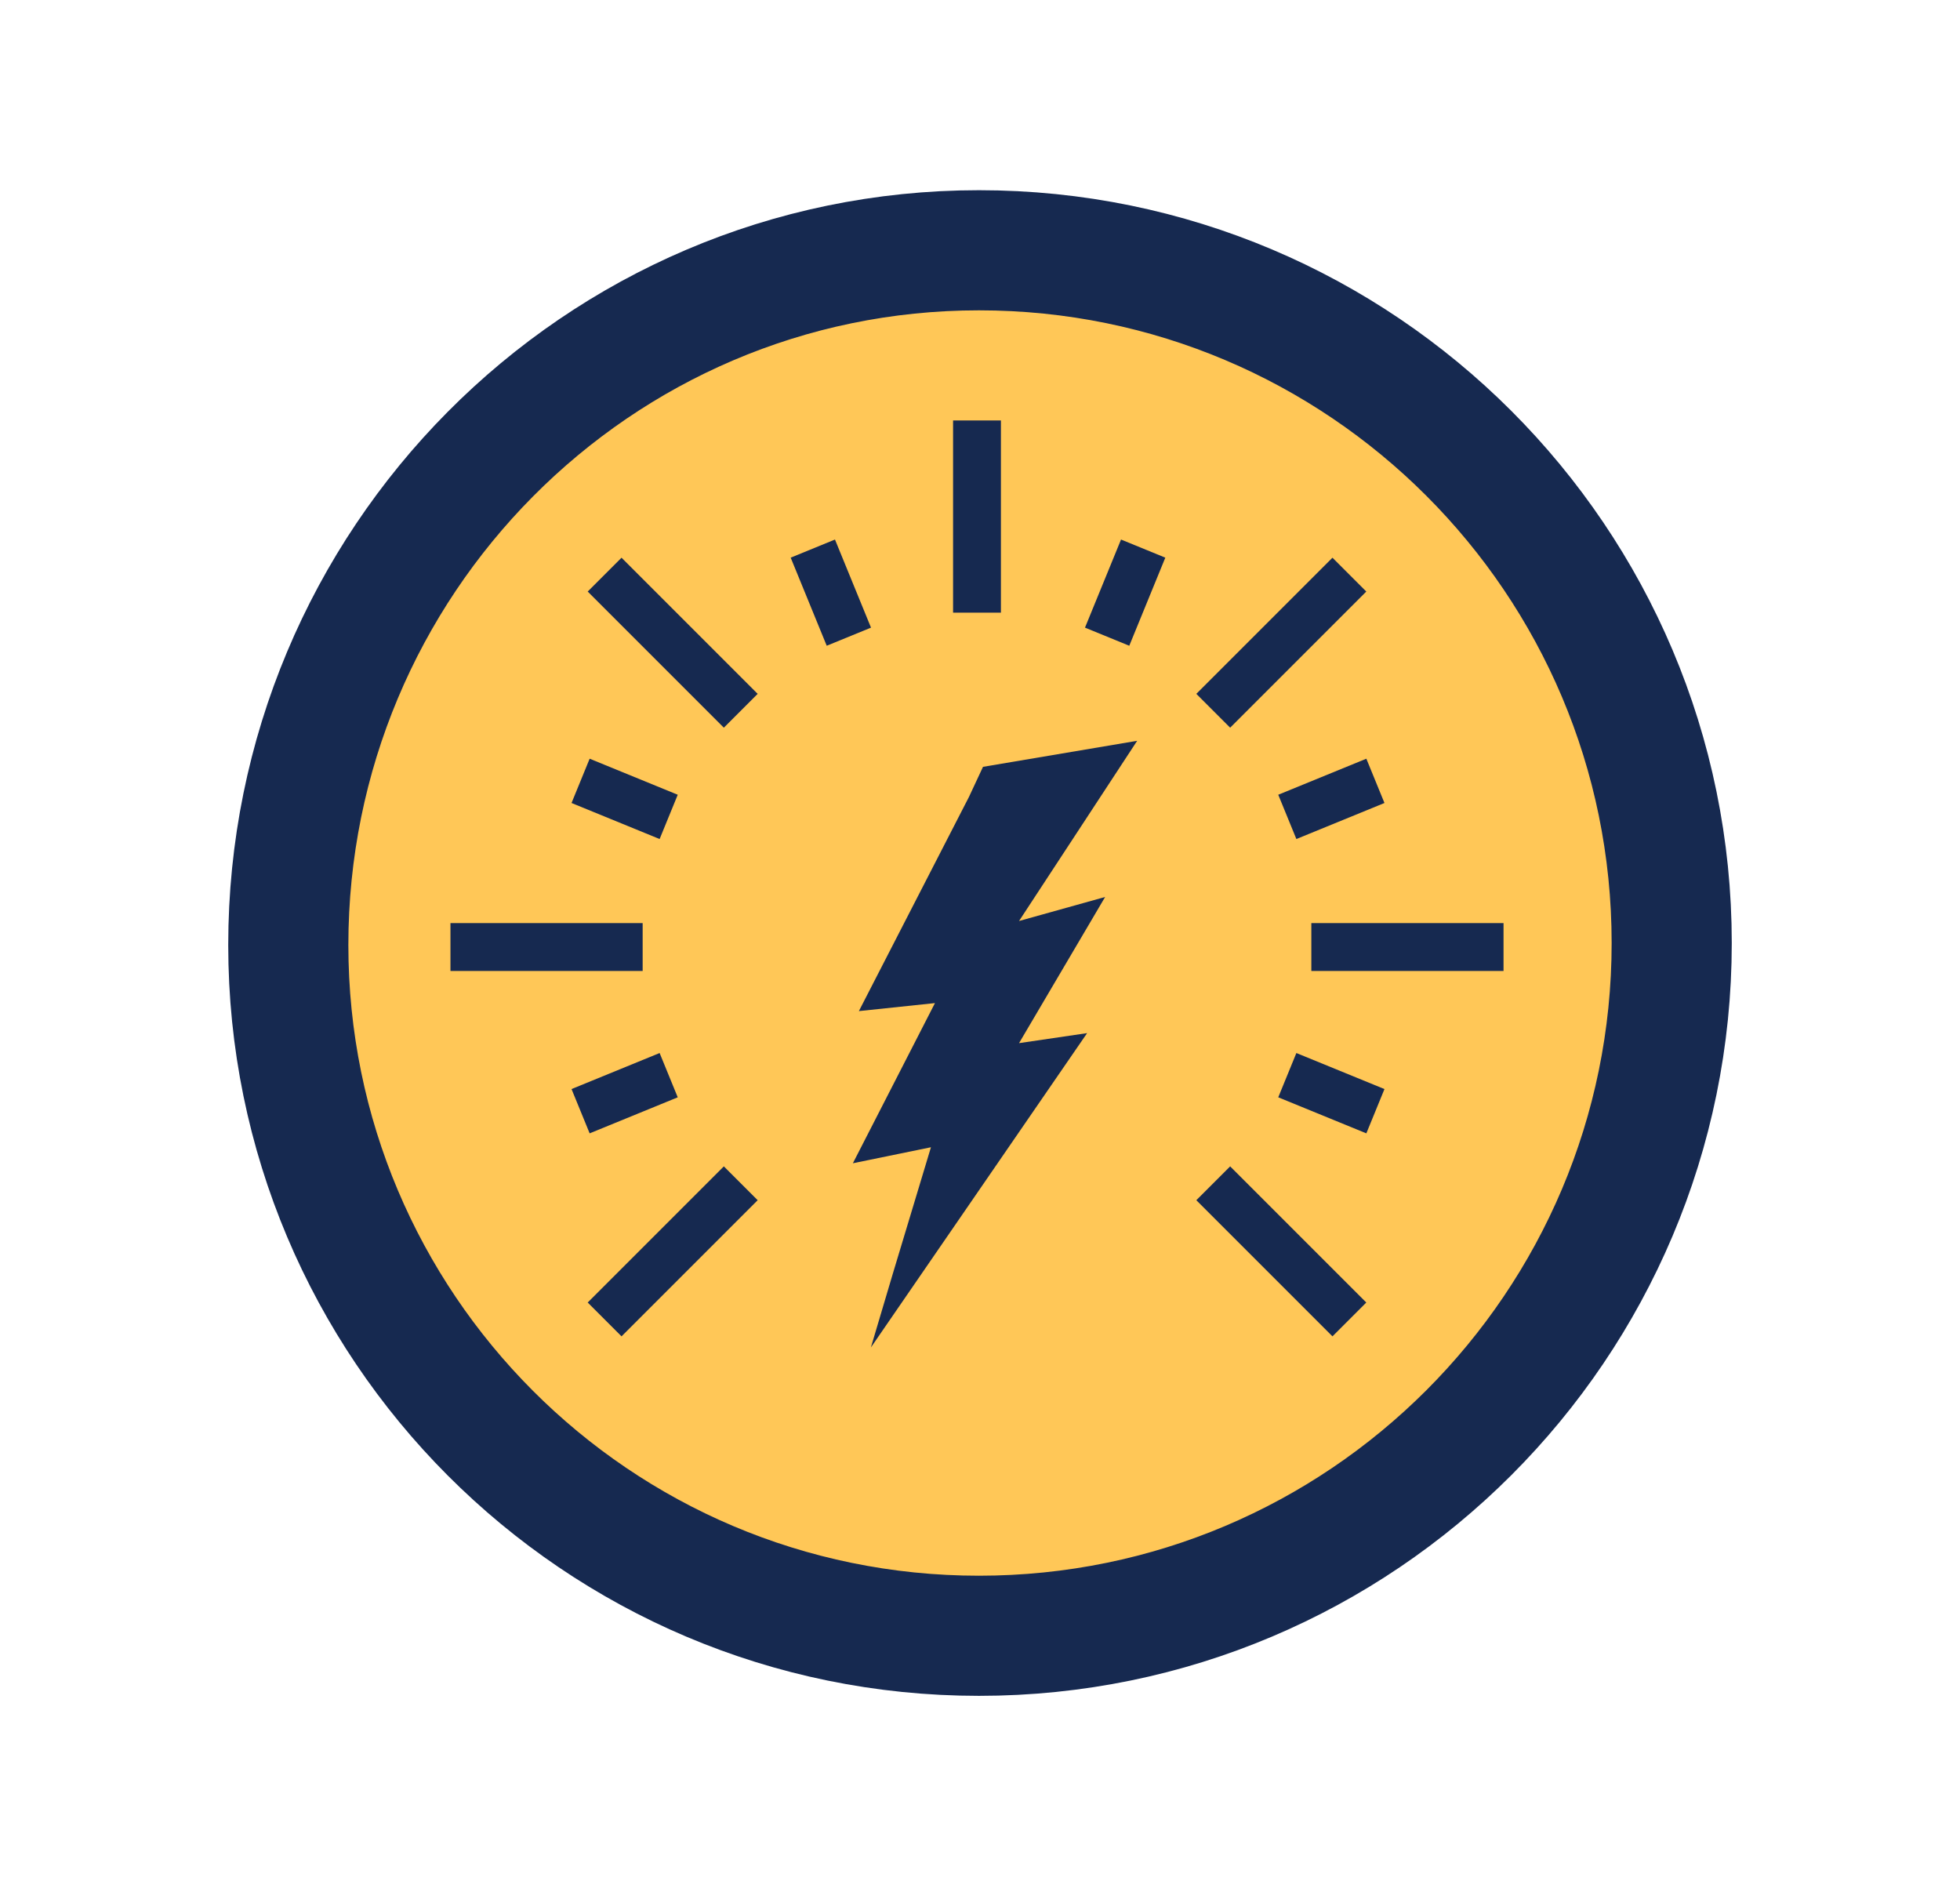
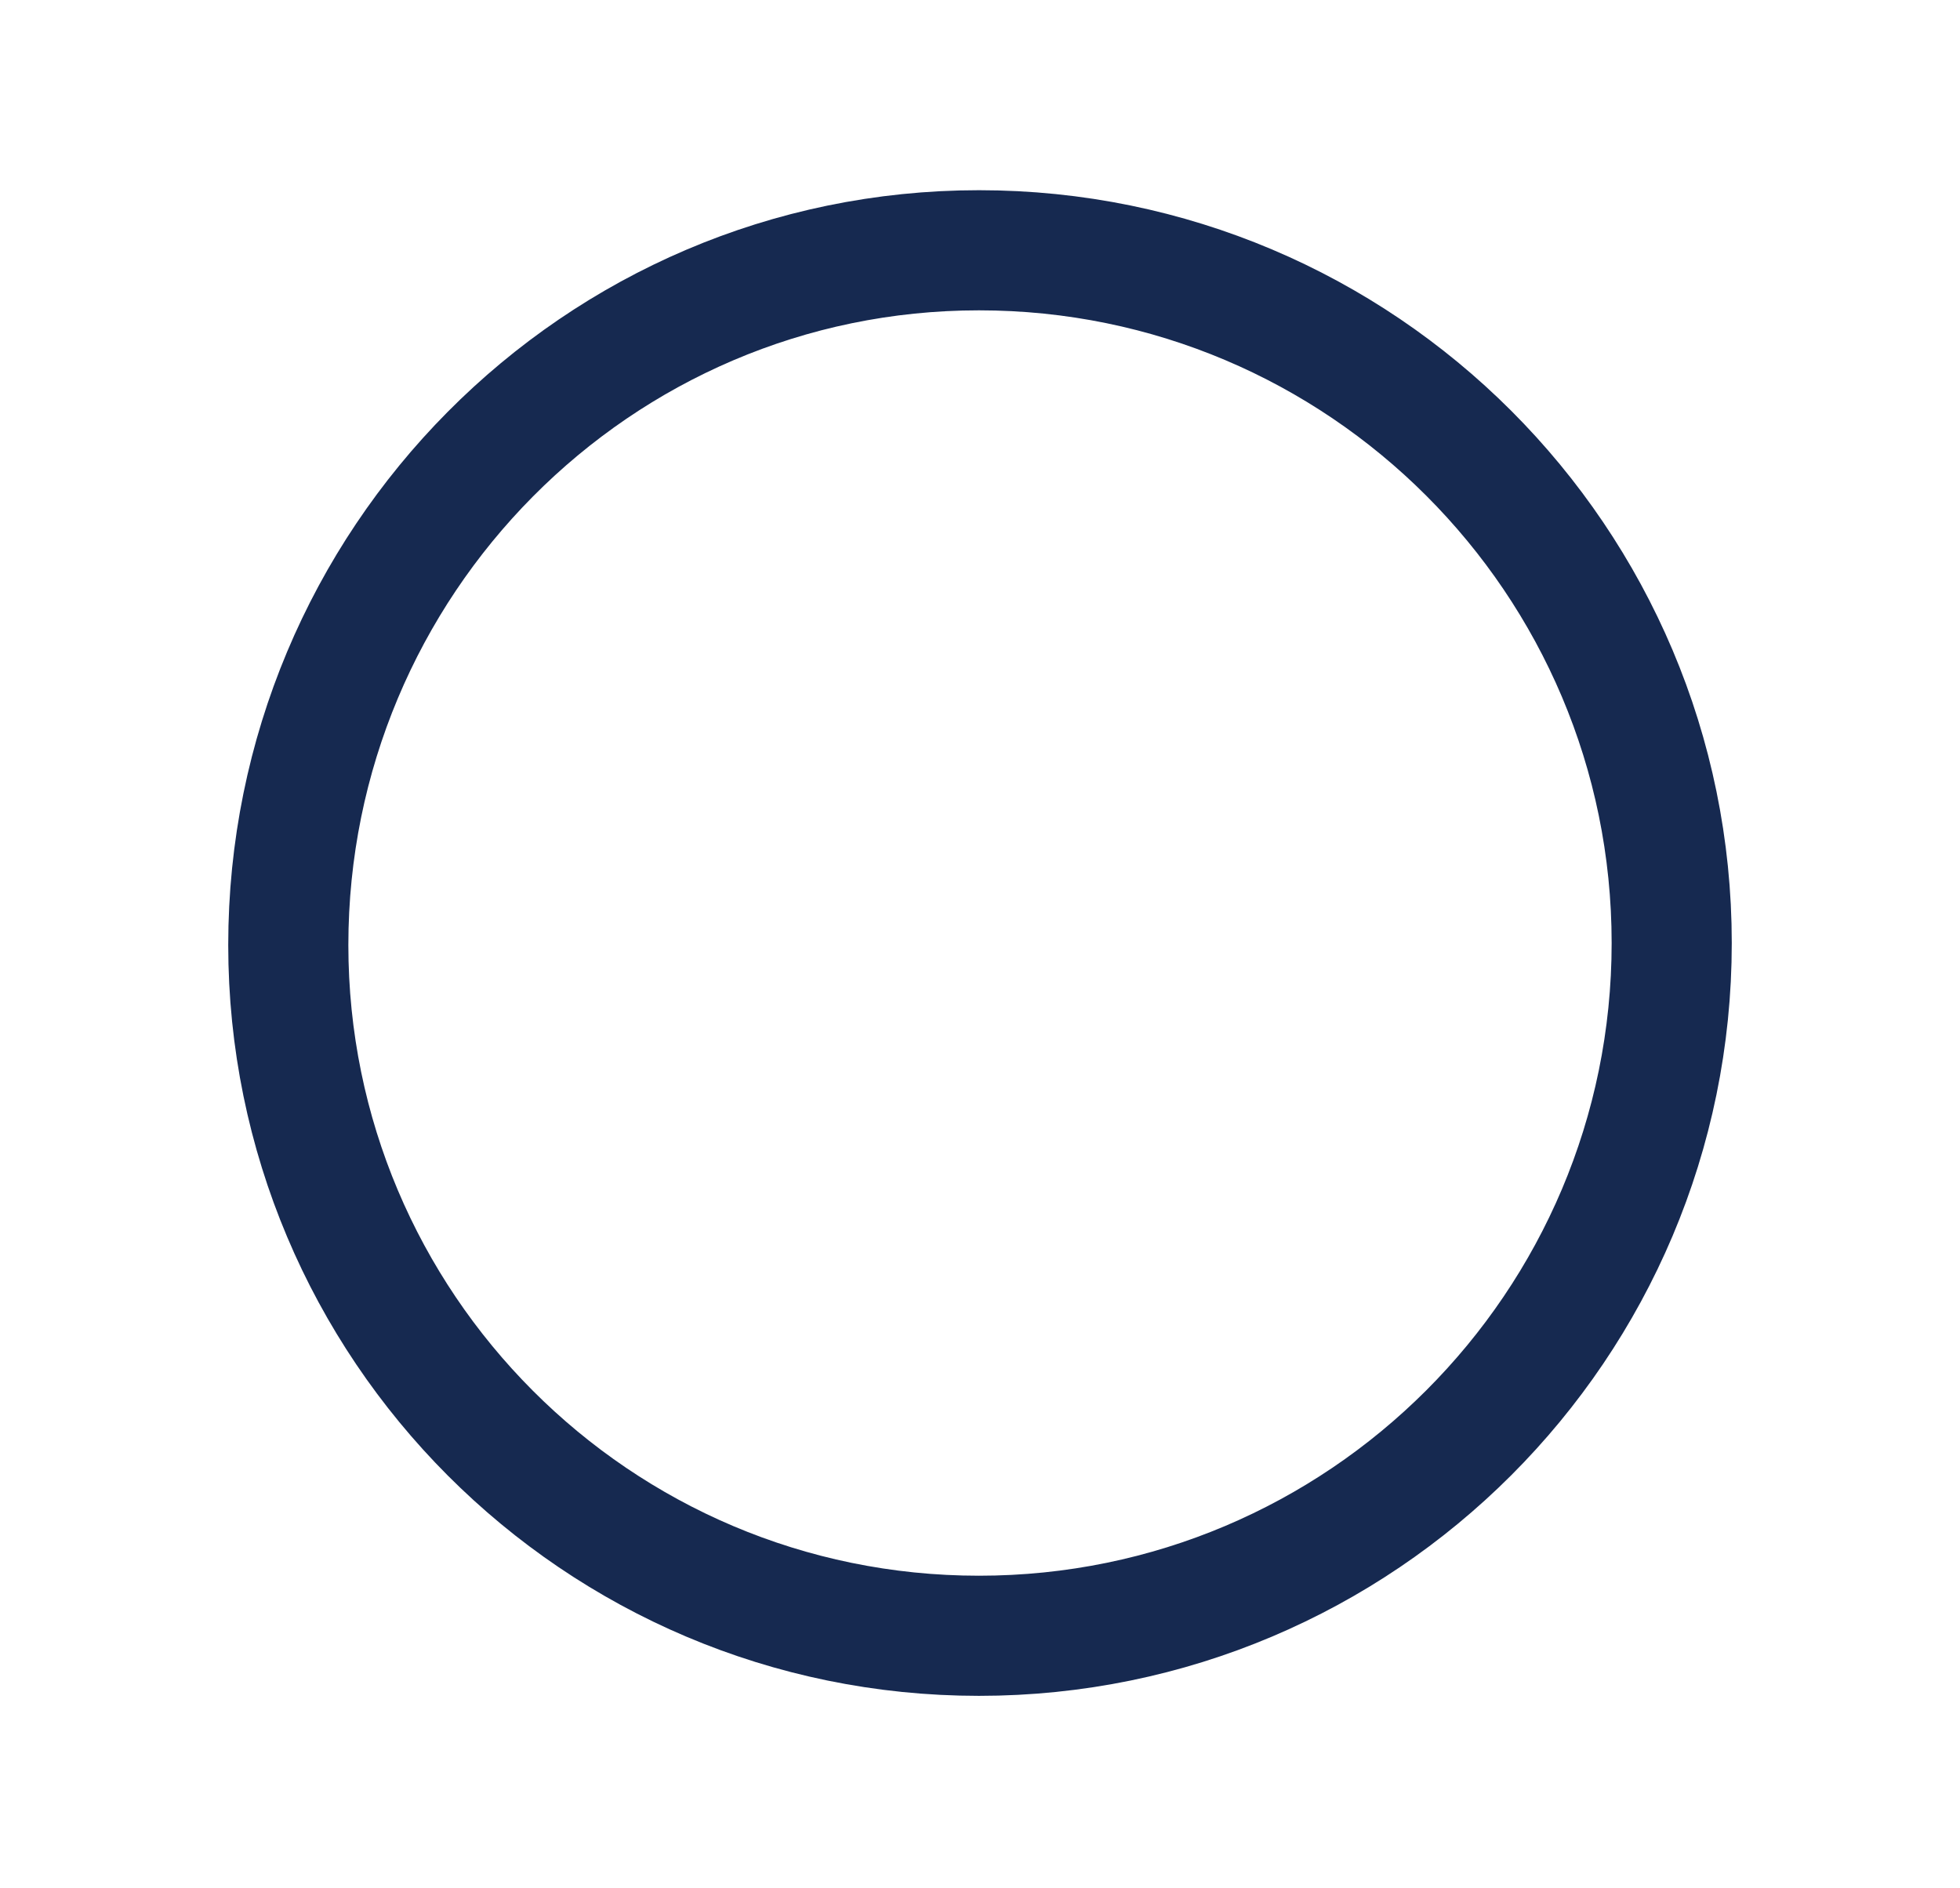
<svg xmlns="http://www.w3.org/2000/svg" xmlns:xlink="http://www.w3.org/1999/xlink" version="1.1" id="Layer_1" x="0px" y="0px" viewBox="0 0 97.9 94.3" style="enable-background:new 0 0 97.9 94.3;" xml:space="preserve">
  <style type="text/css">
	.st0{fill:#162950;}
	.st1{fill:#B88E30;}
	.st2{fill:#FFC758;}
	
		.st3{clip-path:url(#SVGID_00000010992251788918719600000011982664321063067060_);fill:none;stroke:#162950;stroke-width:1.855;stroke-miterlimit:10;}
	.st4{clip-path:url(#SVGID_00000010992251788918719600000011982664321063067060_);fill:#162950;}
	
		.st5{clip-path:url(#SVGID_00000010992251788918719600000011982664321063067060_);fill:none;stroke:#162950;stroke-width:1.855;stroke-linejoin:round;stroke-miterlimit:10;}
	.st6{fill:none;stroke:#162950;stroke-width:6;}
	
		.st7{clip-path:url(#SVGID_00000082352658671711760070000010666506676880535953_);fill:none;stroke:#162950;stroke-width:1.855;stroke-miterlimit:10;}
	.st8{clip-path:url(#SVGID_00000082352658671711760070000010666506676880535953_);fill:#162950;}
	
		.st9{clip-path:url(#SVGID_00000082352658671711760070000010666506676880535953_);fill:none;stroke:#162950;stroke-width:1.855;stroke-linejoin:round;stroke-miterlimit:10;}
	.st10{fill:#20AA97;}
	
		.st11{clip-path:url(#SVGID_00000047030731706003306150000011261720521978260122_);fill:none;stroke:#FFFFFF;stroke-width:1.855;stroke-miterlimit:10;}
	.st12{clip-path:url(#SVGID_00000047030731706003306150000011261720521978260122_);fill:#FFFFFF;}
	
		.st13{clip-path:url(#SVGID_00000047030731706003306150000011261720521978260122_);fill:none;stroke:#FFFFFF;stroke-width:1.855;stroke-linejoin:round;stroke-miterlimit:10;}
	.st14{fill:none;stroke:#20AA97;stroke-width:6;}
	.st15{fill:#89C5BA;}
	
		.st16{clip-path:url(#SVGID_00000006667714803354381660000016465417869297980849_);fill:none;stroke:#0E1A31;stroke-width:1.855;stroke-miterlimit:10;}
	.st17{clip-path:url(#SVGID_00000006667714803354381660000016465417869297980849_);fill:#0E1A31;}
	
		.st18{clip-path:url(#SVGID_00000006667714803354381660000016465417869297980849_);fill:none;stroke:#0E1A31;stroke-width:1.855;stroke-linejoin:round;stroke-miterlimit:10;}
	.st19{fill:none;stroke:#0E1A31;stroke-width:6;}
	
		.st20{clip-path:url(#SVGID_00000091722431099580233630000001995567547216030112_);fill-rule:evenodd;clip-rule:evenodd;fill:#162950;}
	
		.st21{clip-path:url(#SVGID_00000103961063852127019320000012945944752302008237_);fill-rule:evenodd;clip-rule:evenodd;fill:#162950;}
	.st22{fill:#702784;}
	
		.st23{clip-path:url(#SVGID_00000141457975321332949580000001874914491448248483_);fill-rule:evenodd;clip-rule:evenodd;fill:#FFFFFF;}
	.st24{fill:none;stroke:#702784;stroke-width:6;}
	.st25{fill:#9A72AA;}
	
		.st26{clip-path:url(#SVGID_00000061445346676792913400000001772024228312157112_);fill-rule:evenodd;clip-rule:evenodd;fill:#0E1A31;}
	.st27{clip-path:url(#SVGID_00000029028284693612874260000013425730853686906523_);fill:#162950;}
	
		.st28{clip-path:url(#SVGID_00000029028284693612874260000013425730853686906523_);fill:none;stroke:#162950;stroke-width:0.691;stroke-miterlimit:10;}
	.st29{clip-path:url(#SVGID_00000149348279553319109160000002949712511558619044_);fill:#162950;}
	
		.st30{clip-path:url(#SVGID_00000149348279553319109160000002949712511558619044_);fill:none;stroke:#162950;stroke-width:0.691;stroke-miterlimit:10;}
	.st31{fill:none;stroke:#000000;stroke-width:0.5;}
	.st32{fill:#747EA9;}
	.st33{clip-path:url(#SVGID_00000053531202211092651010000012906568497717575603_);fill:#0E1A31;}
	
		.st34{clip-path:url(#SVGID_00000053531202211092651010000012906568497717575603_);fill:none;stroke:#0E1A31;stroke-width:0.691;stroke-miterlimit:10;}
	.st35{fill:#043673;}
	.st36{clip-path:url(#SVGID_00000099632600053052817110000004180748999351221648_);fill:#FFFFFF;}
	
		.st37{clip-path:url(#SVGID_00000099632600053052817110000004180748999351221648_);fill:none;stroke:#FFFFFF;stroke-width:0.691;stroke-miterlimit:10;}
	.st38{fill:none;stroke:#043673;stroke-width:6;}
	
		.st39{clip-path:url(#SVGID_00000127748173515263477740000007983168168045873806_);fill:none;stroke:#162950;stroke-width:2.028;stroke-linejoin:round;stroke-miterlimit:10;}
	
		.st40{clip-path:url(#SVGID_00000127748173515263477740000007983168168045873806_);fill:none;stroke:#162950;stroke-width:2.028;stroke-miterlimit:10;}
	
		.st41{clip-path:url(#SVGID_00000070822265008259557350000011191893549409769344_);fill:none;stroke:#162950;stroke-width:2.028;stroke-linejoin:round;stroke-miterlimit:10;}
	
		.st42{clip-path:url(#SVGID_00000070822265008259557350000011191893549409769344_);fill:none;stroke:#162950;stroke-width:2.028;stroke-miterlimit:10;}
	.st43{fill:#2984C6;}
	
		.st44{clip-path:url(#SVGID_00000040550539028016608490000004246856928778262429_);fill:none;stroke:#0E1A31;stroke-width:2.028;stroke-linejoin:round;stroke-miterlimit:10;}
	
		.st45{clip-path:url(#SVGID_00000040550539028016608490000004246856928778262429_);fill:none;stroke:#0E1A31;stroke-width:2.028;stroke-miterlimit:10;}
	.st46{fill:#0072BC;}
	
		.st47{clip-path:url(#SVGID_00000017505161721672928110000001730036610480725404_);fill:none;stroke:#FFFFFF;stroke-width:2.028;stroke-linejoin:round;stroke-miterlimit:10;}
	
		.st48{clip-path:url(#SVGID_00000017505161721672928110000001730036610480725404_);fill:none;stroke:#FFFFFF;stroke-width:2.028;stroke-miterlimit:10;}
	.st49{fill:none;stroke:#0072BC;stroke-width:6;}
	.st50{fill:#FFC757;}
	
		.st51{clip-path:url(#SVGID_00000057841582823333225590000006345867643218202525_);fill:none;stroke:#162950;stroke-width:2.39;stroke-linejoin:round;stroke-miterlimit:10;}
	.st52{clip-path:url(#SVGID_00000057841582823333225590000006345867643218202525_);fill:#162950;}
	
		.st53{clip-path:url(#SVGID_00000151503955561670670430000007187254245311382200_);fill:none;stroke:#162950;stroke-width:2.39;stroke-linejoin:round;stroke-miterlimit:10;}
	.st54{clip-path:url(#SVGID_00000151503955561670670430000007187254245311382200_);fill:#162950;}
	.st55{fill:#F37021;}
	
		.st56{clip-path:url(#SVGID_00000136383986867906150670000002527121356736606097_);fill:none;stroke:#FFFFFF;stroke-width:2.39;stroke-linejoin:round;stroke-miterlimit:10;}
	.st57{clip-path:url(#SVGID_00000136383986867906150670000002527121356736606097_);fill:#FFFFFF;}
	.st58{fill:none;stroke:#F37021;stroke-width:6;}
	.st59{fill:#F68A46;}
	
		.st60{clip-path:url(#SVGID_00000069385023446775959210000007529846916828074430_);fill:none;stroke:#0E1A31;stroke-width:2.39;stroke-linejoin:round;stroke-miterlimit:10;}
	.st61{clip-path:url(#SVGID_00000069385023446775959210000007529846916828074430_);fill:#0E1A31;}
</style>
  <g>
-     <path class="st50" d="M48.9,81.7c19.1,0,34.6-15.5,34.6-34.6c0-19.1-15.5-34.6-34.6-34.6S14.4,28.1,14.4,47.2   C14.4,66.2,29.8,81.7,48.9,81.7L48.9,81.7z" />
    <g>
      <defs>
-         <path id="SVGID_00000067932020615001769720000011321508736181449400_" d="M48.9,81.7c19.1,0,34.6-15.5,34.6-34.6     c0-19.1-15.5-34.6-34.6-34.6S14.4,28.1,14.4,47.2C14.4,66.2,29.8,81.7,48.9,81.7L48.9,81.7z" />
-       </defs>
+         </defs>
      <clipPath id="SVGID_00000033345137999904636790000011585831664462193847_">
        <use xlink:href="#SVGID_00000067932020615001769720000011321508736181449400_" style="overflow:visible;" />
      </clipPath>
-       <path style="clip-path:url(#SVGID_00000033345137999904636790000011585831664462193847_);fill:none;stroke:#162950;stroke-width:2.39;stroke-linejoin:round;stroke-miterlimit:10;" d="    M48.8,21v9.6 M30.2,28.7l6.8,6.8 M22.5,47.3h9.6 M30.2,65.9l6.8-6.8 M67.4,65.9l-6.8-6.8 M75.1,47.3h-9.6 M67.4,28.7l-6.8,6.8     M40.6,27.4l1.8,4.4 M29,39l4.4,1.8 M29,55.5l4.4-1.8 M68.7,55.5l-4.4-1.8 M68.7,39l-4.4,1.8 M57.1,27.4l-1.8,4.4" />
-       <polygon style="clip-path:url(#SVGID_00000033345137999904636790000011585831664462193847_);fill:#162950;" points="49.1,38.3     48.4,39.8 48.4,39.8 42.9,50.5 42.9,50.5 42.9,50.5 46.7,50.1 42.6,58.1 42.6,58.1 42.6,58.1 46.5,57.3 44.6,63.6 44.6,63.6     43.5,67.3 43.5,67.3 43.5,67.3 54.3,51.6 54.3,51.6 54.3,51.6 50.9,52.1 55.2,44.8 55.2,44.8 55.2,44.8 50.9,46 56.8,37 56.8,37     56.8,37 49.1,38.3   " />
    </g>
    <g>
      <path class="st6" d="M48.9,81.7c19.1,0,34.6-15.5,34.6-34.6c0-19.1-15.5-34.6-34.6-34.6S14.4,28.1,14.4,47.2    C14.4,66.2,29.8,81.7,48.9,81.7L48.9,81.7z" />
    </g>
  </g>
</svg>